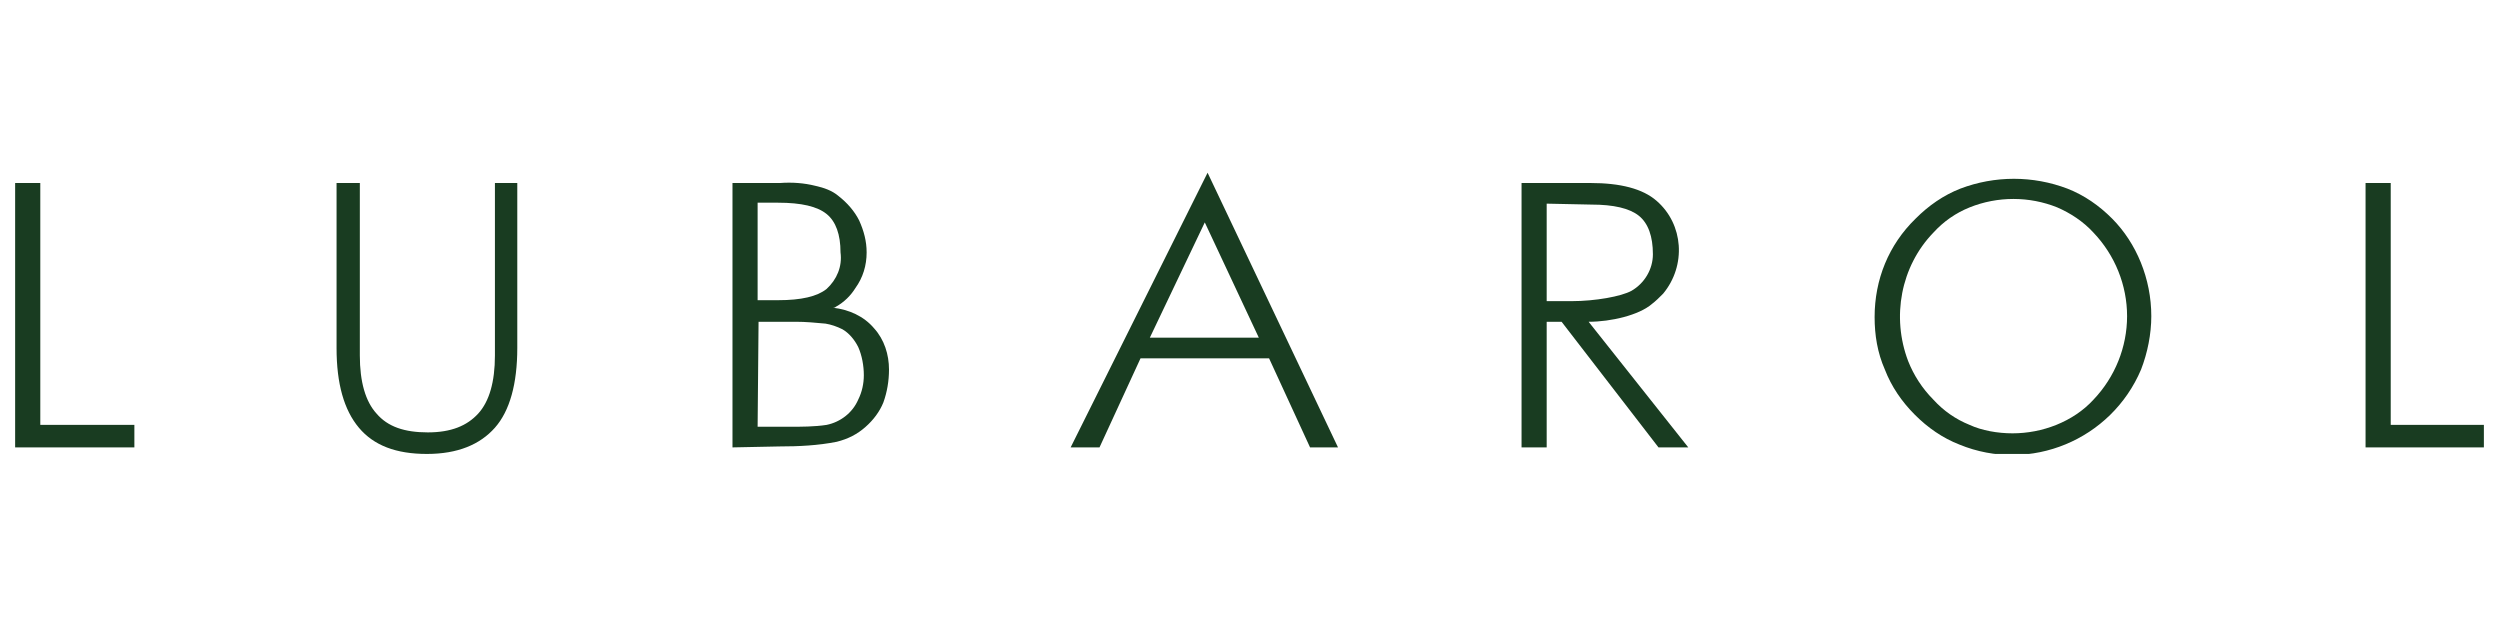
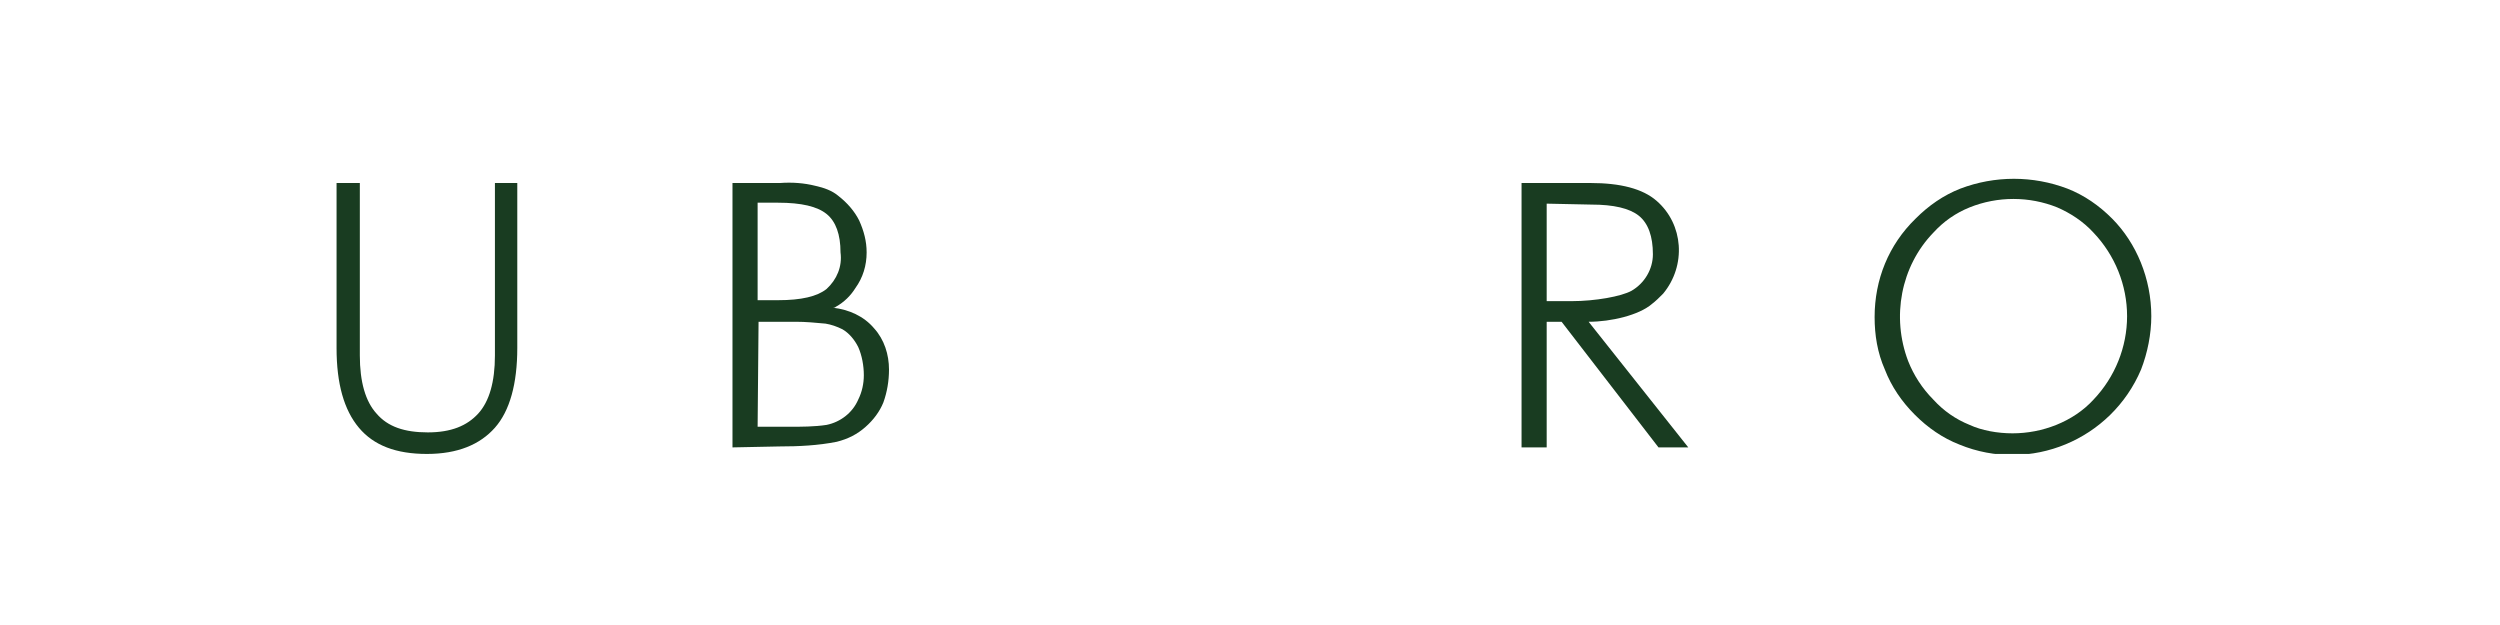
<svg xmlns="http://www.w3.org/2000/svg" version="1.0" preserveAspectRatio="xMidYMid meet" height="100" viewBox="0 0 300 75" zoomAndPan="magnify" width="400">
  <defs>
    <clipPath id="fb4200dc71">
-       <path clip-rule="nonzero" d="M 1.816 21 L 17 21 L 17 54 L 1.816 54 Z M 1.816 21" />
-     </clipPath>
+       </clipPath>
    <clipPath id="0f499f0728">
      <path clip-rule="nonzero" d="M 40 21 L 63 21 L 63 54.473 L 40 54.473 Z M 40 21" />
    </clipPath>
    <clipPath id="219cc71602">
-       <path clip-rule="nonzero" d="M 128 20.723 L 161 20.723 L 161 54 L 128 54 Z M 128 20.723" />
-     </clipPath>
+       </clipPath>
    <clipPath id="67ada56f37">
      <path clip-rule="nonzero" d="M 224 21 L 259 21 L 259 54.473 L 224 54.473 Z M 224 21" />
    </clipPath>
    <clipPath id="79890b57a0">
-       <path clip-rule="nonzero" d="M 283 21 L 298.066 21 L 298.066 54 L 283 54 Z M 283 21" />
-     </clipPath>
+       </clipPath>
  </defs>
-   <rect fill-opacity="1" height="90" y="-7.5" fill="#ffffff" width="360" x="-30" />
  <rect fill-opacity="1" height="90" y="-7.5" fill="#ffffff" width="360" x="-30" />
  <g clip-path="url(#fb4200dc71)">
    <path fill-rule="nonzero" fill-opacity="1" d="M 1.816 53.688 L 1.816 21.961 L 4.836 21.961 L 4.836 50.988 L 16.125 50.988 L 16.125 53.688 Z M 1.816 53.688" fill="#193c21" />
  </g>
  <g clip-path="url(#0f499f0728)">
    <path fill-rule="nonzero" fill-opacity="1" d="M 40.496 21.961 L 43.18 21.961 L 43.18 42.66 C 43.18 45.812 43.852 48.176 45.191 49.637 C 46.535 51.211 48.547 51.887 51.34 51.887 C 54.137 51.887 56.035 51.098 57.379 49.637 C 58.719 48.176 59.391 45.812 59.391 42.66 L 59.391 21.961 L 62.074 21.961 L 62.074 41.762 C 62.074 46.035 61.18 49.301 59.391 51.324 C 57.602 53.348 54.918 54.473 51.23 54.473 C 47.539 54.473 44.855 53.461 43.066 51.324 C 41.277 49.188 40.387 46.035 40.387 41.762 L 40.387 21.961 Z M 40.496 21.961" fill="#193c21" />
  </g>
  <path fill-rule="nonzero" fill-opacity="1" d="M 87.898 53.688 L 87.898 21.961 L 93.598 21.961 C 95.051 21.852 96.504 21.961 97.848 22.301 C 98.852 22.523 99.859 22.863 100.641 23.539 C 101.648 24.324 102.543 25.336 103.102 26.461 C 103.66 27.699 103.996 28.938 103.996 30.289 C 103.996 31.863 103.547 33.324 102.652 34.562 C 102.094 35.461 101.312 36.25 100.305 36.812 C 100.195 36.926 100.082 36.926 99.969 36.926 C 101.871 37.148 103.66 37.938 104.891 39.398 C 106.117 40.75 106.68 42.551 106.68 44.348 C 106.68 45.699 106.453 47.051 106.008 48.285 C 105.559 49.41 104.777 50.426 103.883 51.211 C 102.875 52.113 101.758 52.676 100.418 53.012 C 98.18 53.461 95.832 53.574 93.484 53.574 Z M 90.914 36.023 L 93.375 36.023 C 96.168 36.023 98.07 35.574 99.188 34.676 C 100.418 33.551 101.09 31.977 100.863 30.289 C 100.863 28.148 100.305 26.574 99.188 25.676 C 98.07 24.773 96.168 24.324 93.375 24.324 L 90.914 24.324 Z M 90.914 51.211 L 94.715 51.211 C 96.168 51.211 97.734 51.211 99.188 50.988 C 100.863 50.648 102.316 49.523 102.988 47.949 C 103.438 47.051 103.66 46.035 103.66 45.023 C 103.66 43.898 103.438 42.66 102.988 41.648 C 102.543 40.75 101.871 39.961 101.09 39.512 C 100.418 39.176 99.746 38.949 99.074 38.836 C 97.848 38.723 96.727 38.613 95.5 38.613 L 91.027 38.613 Z M 90.914 51.211" fill="#193c21" />
  <g clip-path="url(#219cc71602)">
    <path fill-rule="nonzero" fill-opacity="1" d="M 128.477 53.688 L 144.91 20.727 L 160.562 53.688 L 157.207 53.688 L 152.289 43 L 136.863 43 L 131.941 53.688 Z M 137.98 40.523 L 151.059 40.523 L 144.574 26.688 Z M 137.98 40.523" fill="#193c21" />
  </g>
  <path fill-rule="nonzero" fill-opacity="1" d="M 202.594 53.688 L 199.02 53.688 L 187.391 38.613 L 185.602 38.613 L 185.602 53.688 L 182.586 53.688 L 182.586 21.961 L 190.859 21.961 C 194.434 21.961 197.117 22.637 198.793 24.102 C 202.035 26.914 202.371 31.863 199.578 35.238 C 199.129 35.688 198.684 36.137 198.234 36.473 C 196.672 37.824 193.316 38.613 190.633 38.613 Z M 185.602 24.438 L 185.602 36.137 L 188.621 36.137 C 191.418 36.137 194.547 35.574 195.777 34.898 C 197.34 34 198.348 32.312 198.348 30.512 C 198.348 28.375 197.789 26.801 196.672 25.898 C 195.555 25 193.652 24.551 190.969 24.551 Z M 185.602 24.438" fill="#193c21" />
  <g clip-path="url(#67ada56f37)">
    <path fill-rule="nonzero" fill-opacity="1" d="M 258.156 37.938 C 258.156 40.074 257.711 42.324 256.926 44.348 C 253.348 52.785 243.625 56.836 235.129 53.348 C 233.113 52.562 231.328 51.324 229.762 49.75 C 228.195 48.176 226.965 46.375 226.184 44.348 C 225.289 42.324 224.953 40.188 224.953 38.051 C 224.953 33.551 226.633 29.387 229.871 26.238 C 231.438 24.664 233.227 23.426 235.238 22.637 C 239.375 21.062 243.957 21.062 248.094 22.637 C 250.109 23.426 251.895 24.664 253.461 26.238 C 256.367 29.164 258.156 33.438 258.156 37.938 Z M 241.5 52 C 243.289 52 245.078 51.66 246.754 50.988 C 248.43 50.312 249.996 49.301 251.227 47.949 C 253.797 45.25 255.25 41.648 255.25 37.938 C 255.25 34.227 253.797 30.625 251.227 27.926 C 249.996 26.574 248.43 25.562 246.867 24.887 C 245.188 24.211 243.398 23.875 241.609 23.875 C 239.824 23.875 238.035 24.211 236.355 24.887 C 234.68 25.562 233.227 26.574 231.996 27.926 C 228.086 31.977 226.965 38.051 228.98 43.336 C 229.648 45.023 230.656 46.598 231.996 47.949 C 233.227 49.301 234.68 50.312 236.355 50.988 C 237.809 51.66 239.711 52 241.5 52 Z M 241.5 52" fill="#193c21" />
  </g>
  <g clip-path="url(#79890b57a0)">
    <path fill-rule="nonzero" fill-opacity="1" d="M 283.867 53.688 L 283.867 21.961 L 286.887 21.961 L 286.887 50.988 L 298.066 50.988 L 298.066 53.688 Z M 283.867 53.688" fill="#193c21" />
  </g>
</svg>